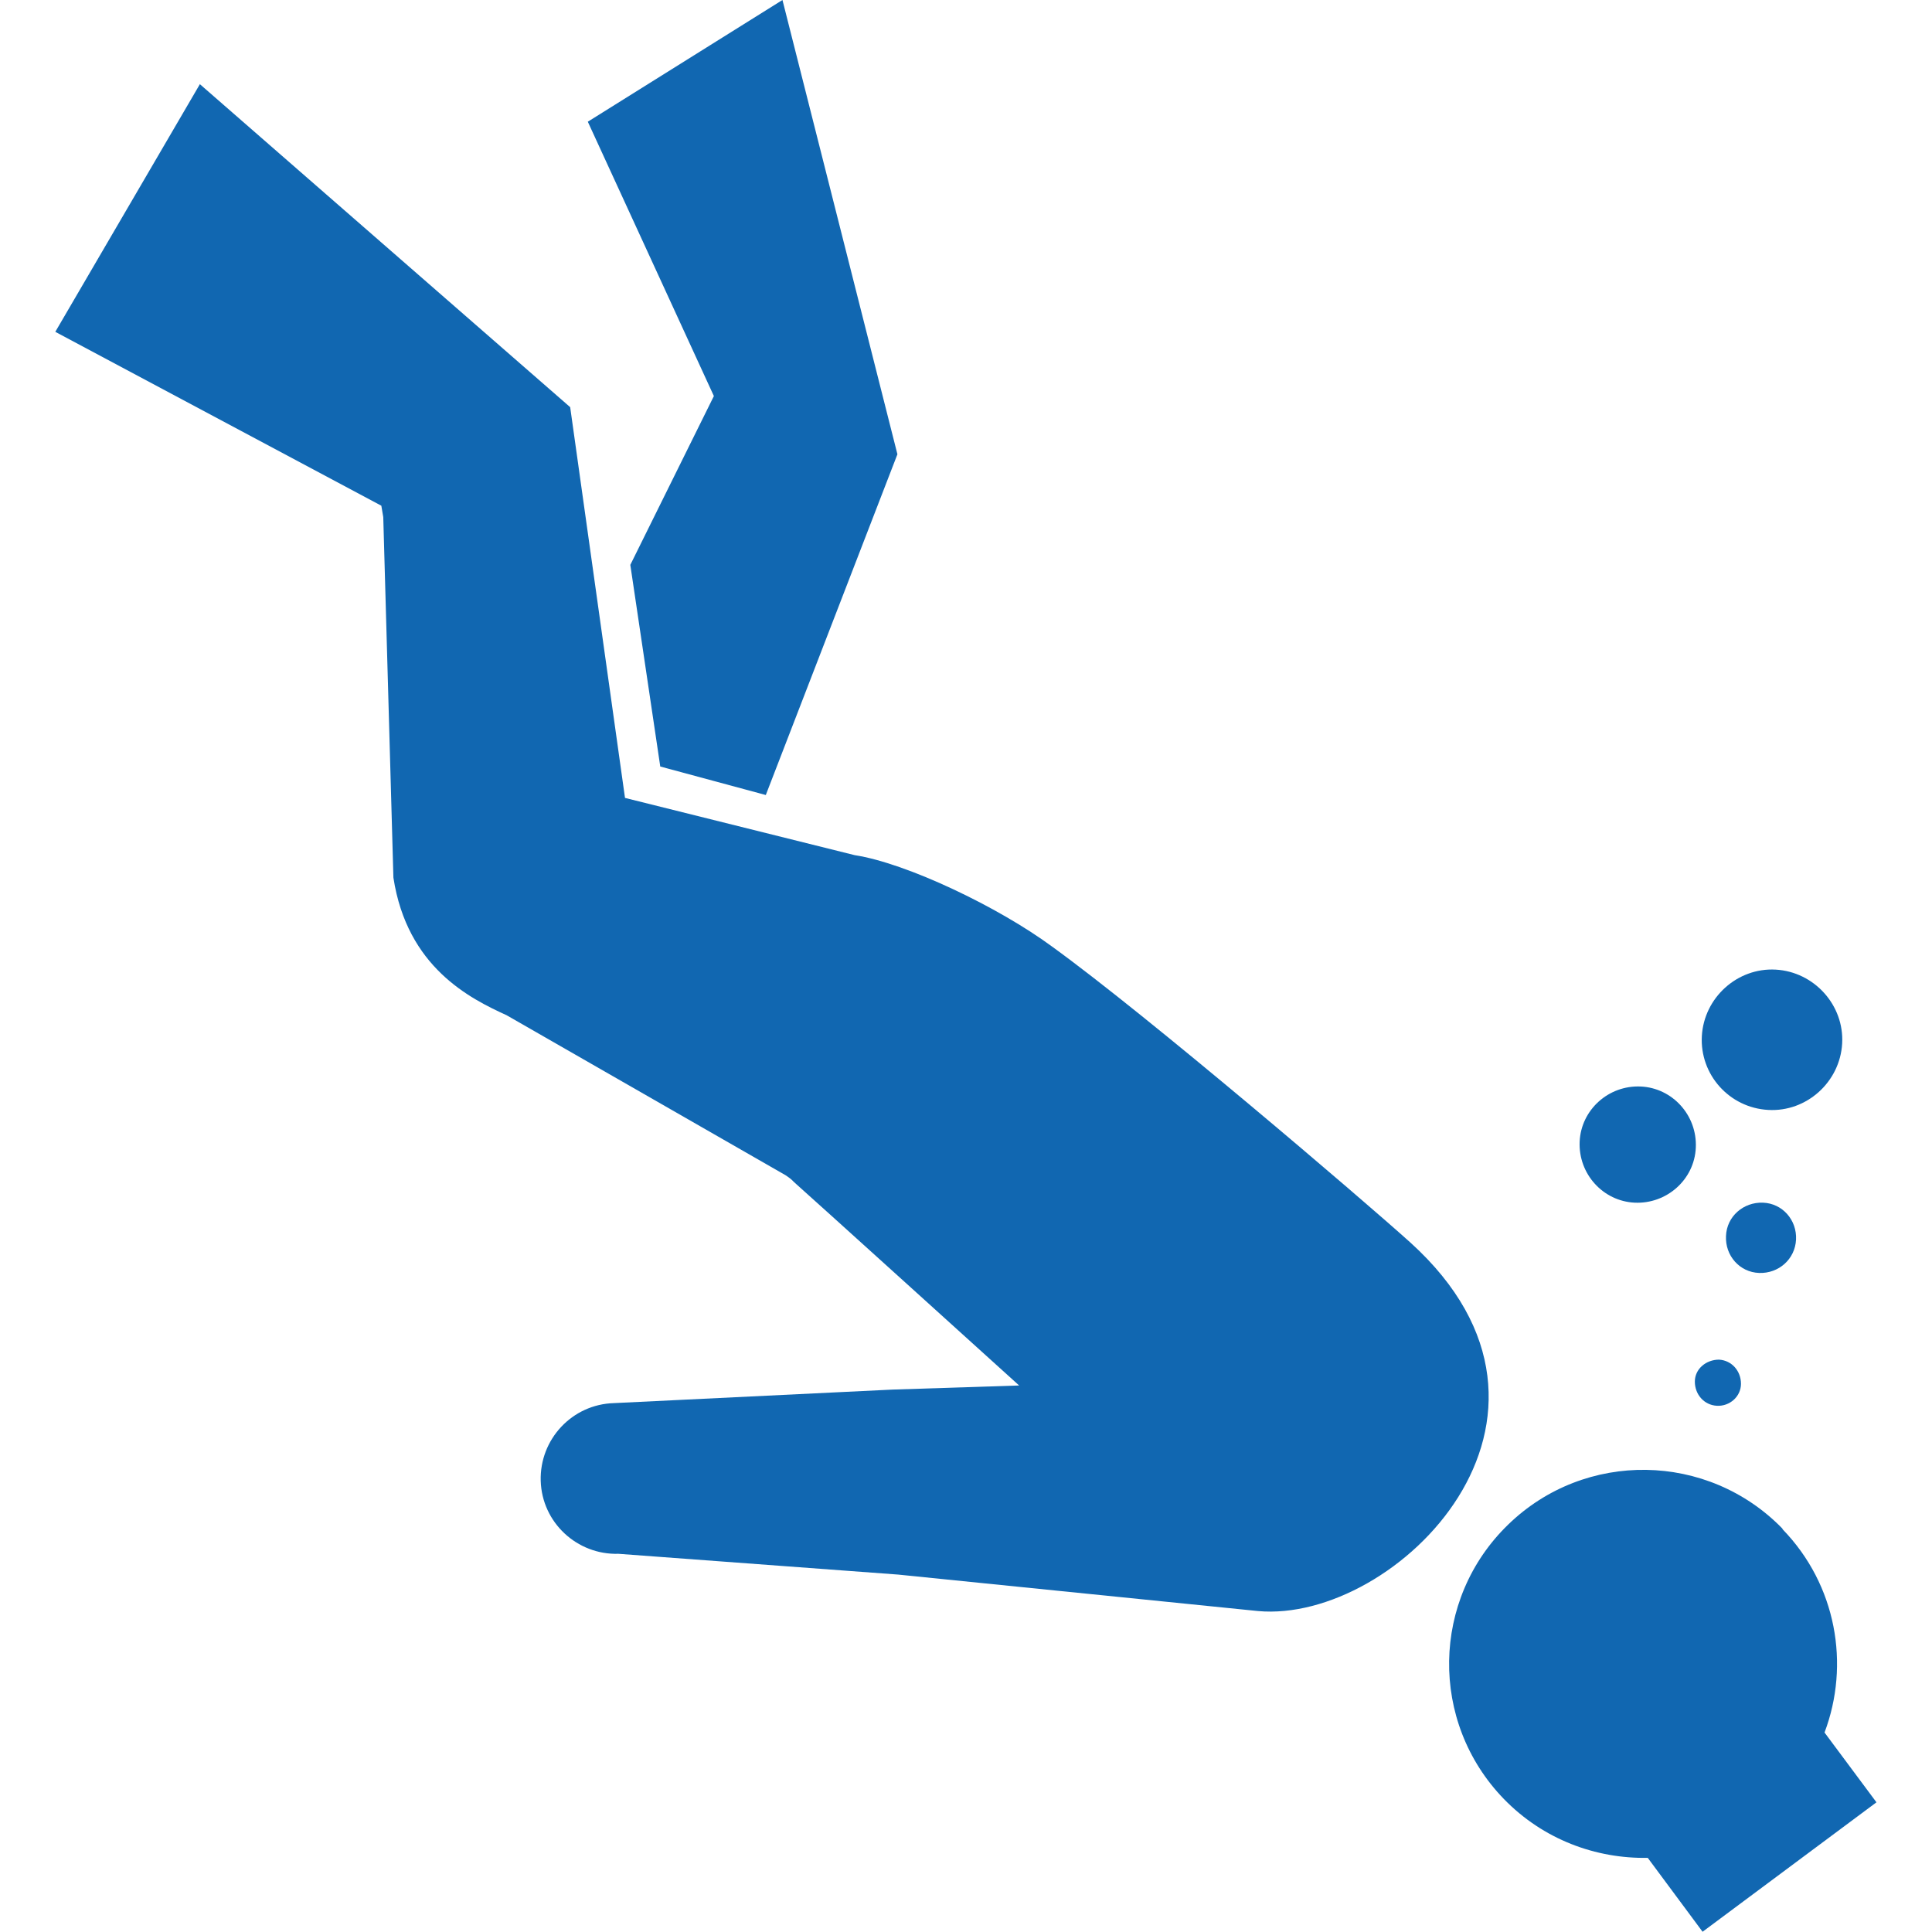
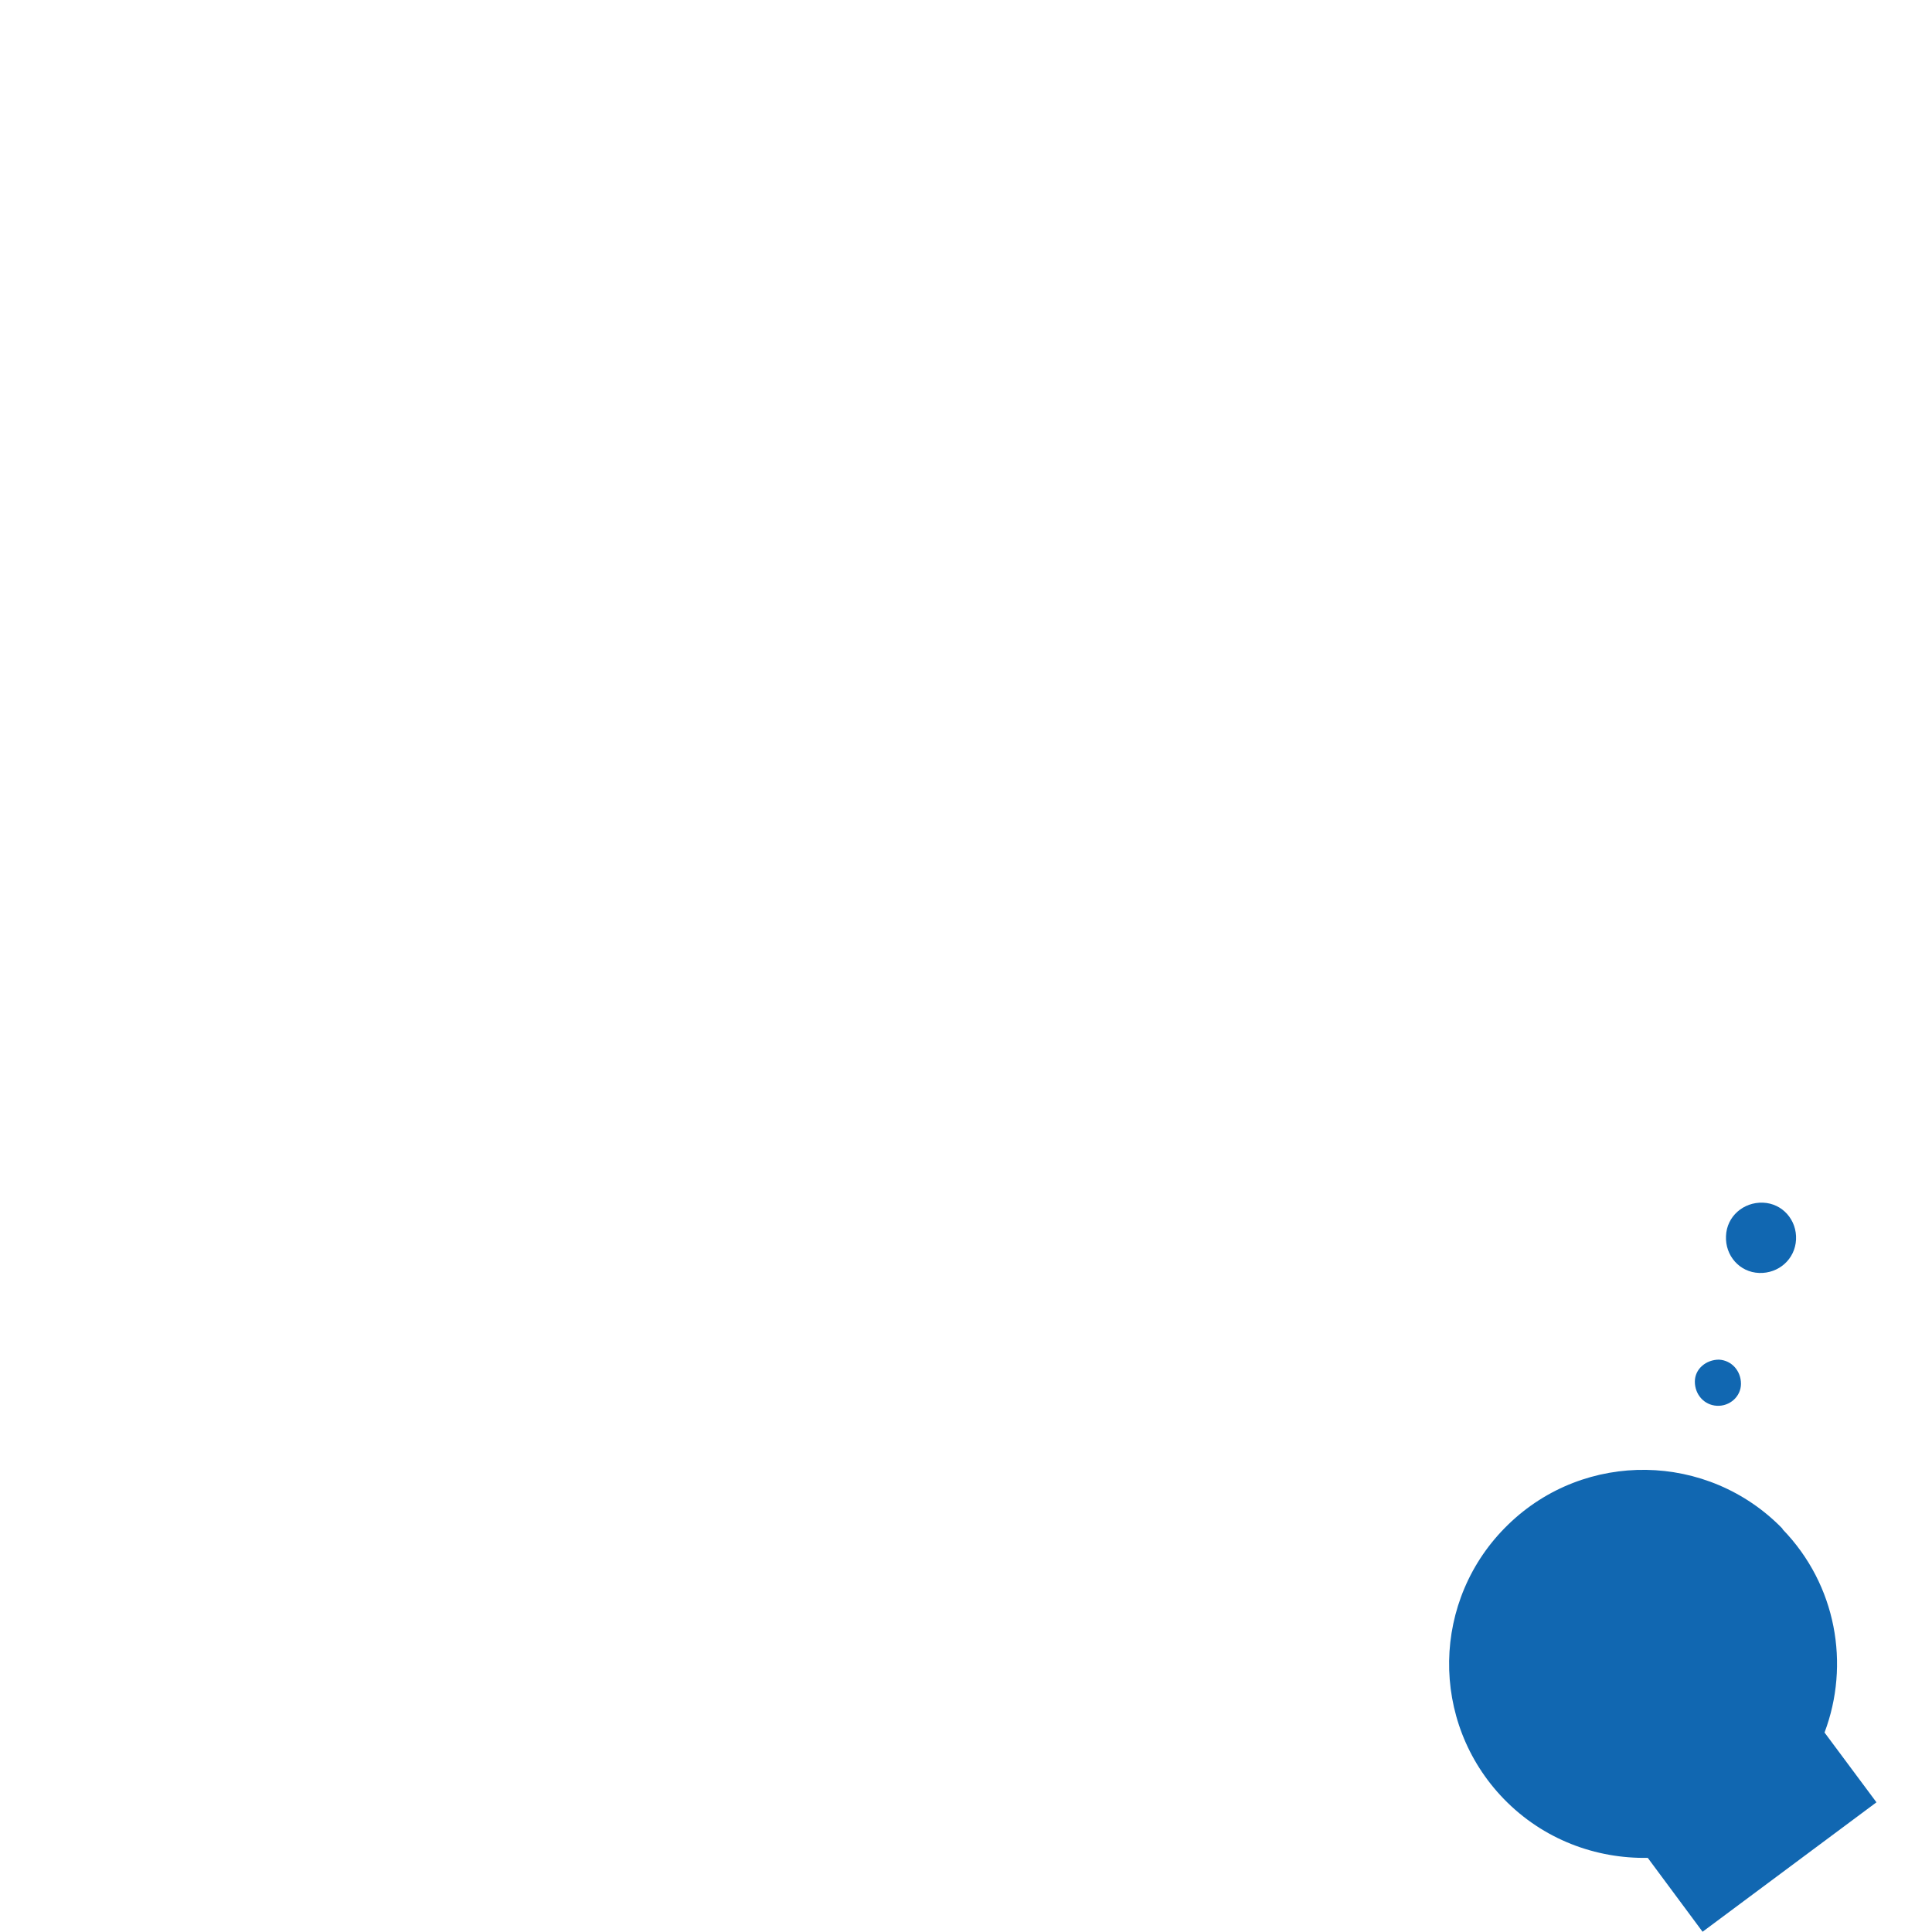
<svg xmlns="http://www.w3.org/2000/svg" id="_x32_" version="1.1" viewBox="0 0 800 800">
  <defs>
    <style>
      .st0 {
        fill: #1167b1;
      }
    </style>
  </defs>
  <path class="st0" d="M738.1,633.2c22.4,23.1,28,56.1,17.4,84.2l21.5,28.9-72,53.6-22.7-30.6h.1c-21.6.4-43.4-7.6-59.7-24.4-30.9-31.9-30.1-82.7,1.8-113.6,31.8-30.9,82.7-30.1,113.6,1.7Z" />
-   <polygon class="st0" points="273.4 317.4 261 233.9 295.6 164 243.4 50.4 324 0 371.6 188.1 317.1 329.2 273.4 317.4" />
-   <path class="st0" d="M82.7,34.8l153.4,133.8,22.7,161.8,95.1,23.7c21.5,3.3,59.6,21.5,81.8,37.9,39.4,28.5,128.1,104.3,148.3,122.5,79.9,72.4-6,157.8-63.1,152.6l-149-15.1-115.8-8.6c-17.2.5-31.7-13-32.2-30.2-.5-17.2,13-31.7,30.3-32.2l115.3-5.6,52.5-1.7s-88.6-80.2-92.3-83.4c-2.1-1.8-1.1-1.4-4.3-3.6l-115.6-66.3c-15.1-6.9-41.2-19.8-46.9-57l-4.2-149.3-.8-4.7L22.9,137.4l59.9-102.6Z" />
-   <path class="st0" d="M732.2,459.6c15.9.9,29.7-11.6,30.6-27.5.9-15.9-11.6-29.7-27.5-30.6s-29.7,11.6-30.6,27.5c-.9,15.9,11.3,29.7,27.5,30.6Z" />
  <path class="st0" d="M714.7,511.8c.3-8.1,7.2-14.1,15.3-13.8s14.1,7.2,13.7,15.3-7.2,14.1-15.3,13.8-14.1-7.2-13.7-15.3Z" />
  <path class="st0" d="M710.9,582.1c-5.3-.3-9.1-4.7-9.1-10s4.7-9.1,10-9.1c5.3.3,9.1,4.7,9.1,10s-4.7,9.4-10,9.1Z" />
-   <path class="st0" d="M676.9,498c-13.1-.6-23.4-11.9-22.8-25.3.6-13.1,11.9-23.4,25.3-22.8,13.1.6,23.4,11.9,22.8,25.3-.6,13.4-12.2,23.4-25.3,22.8Z" />
</svg>